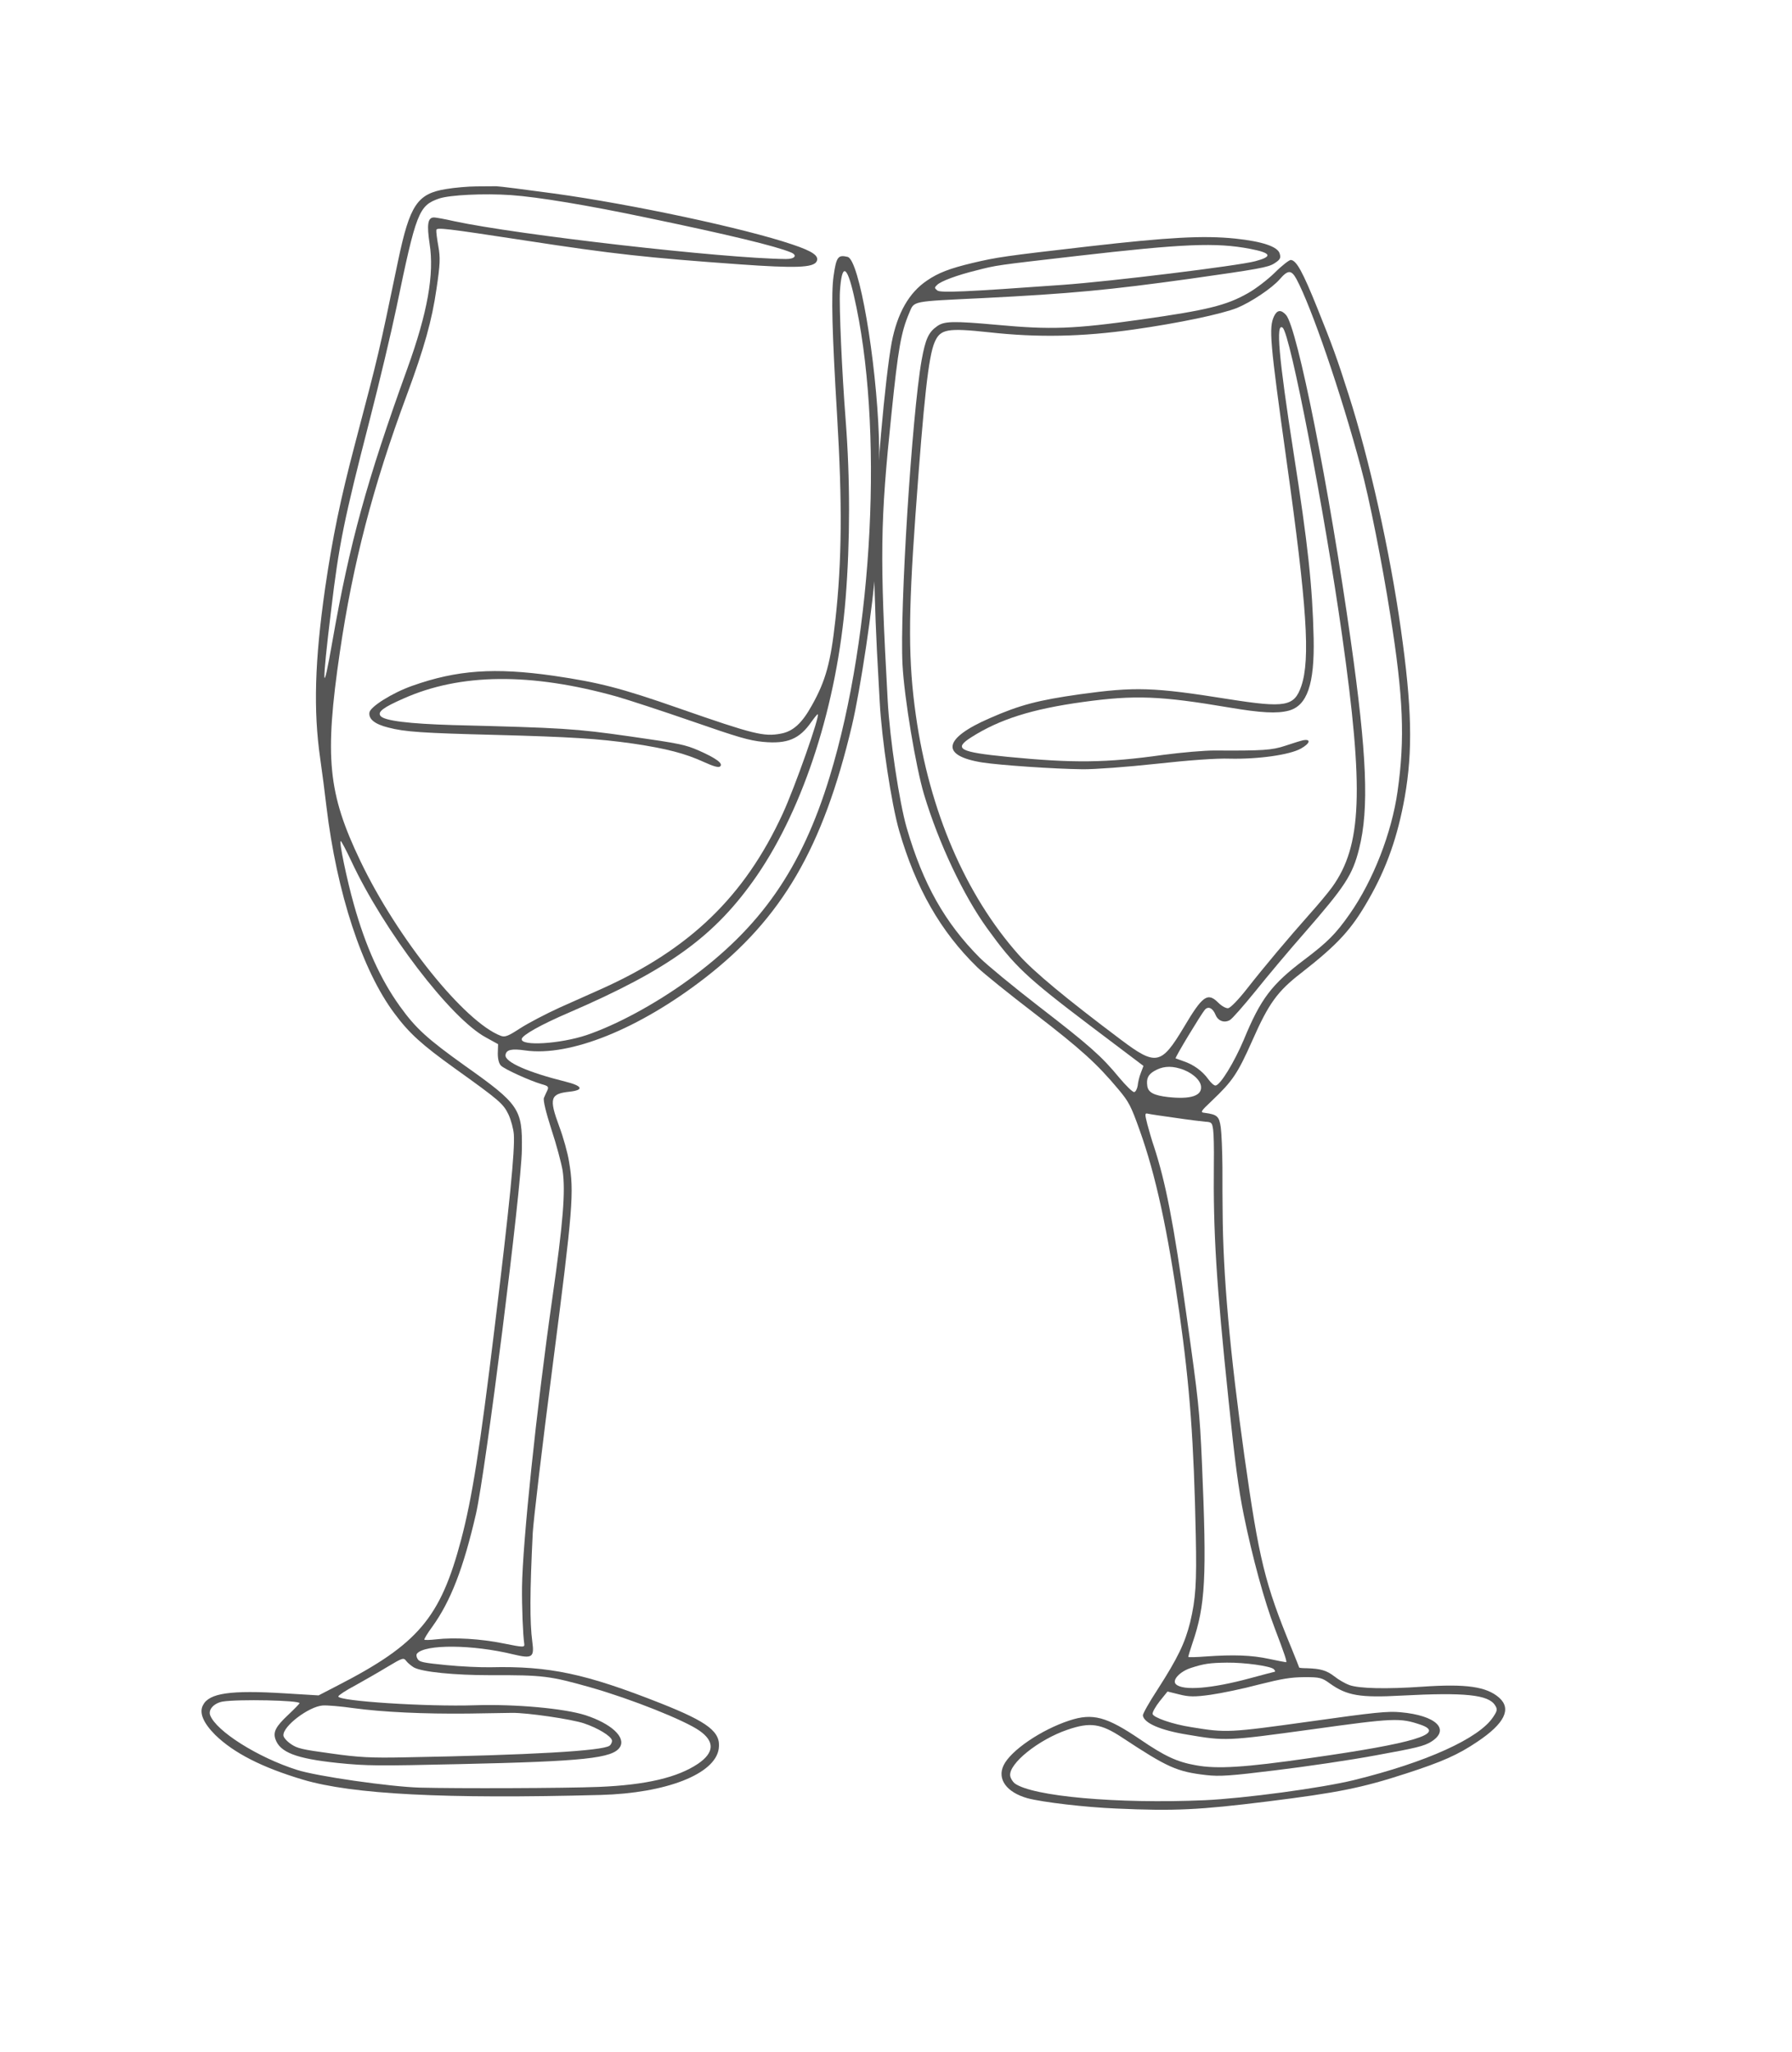
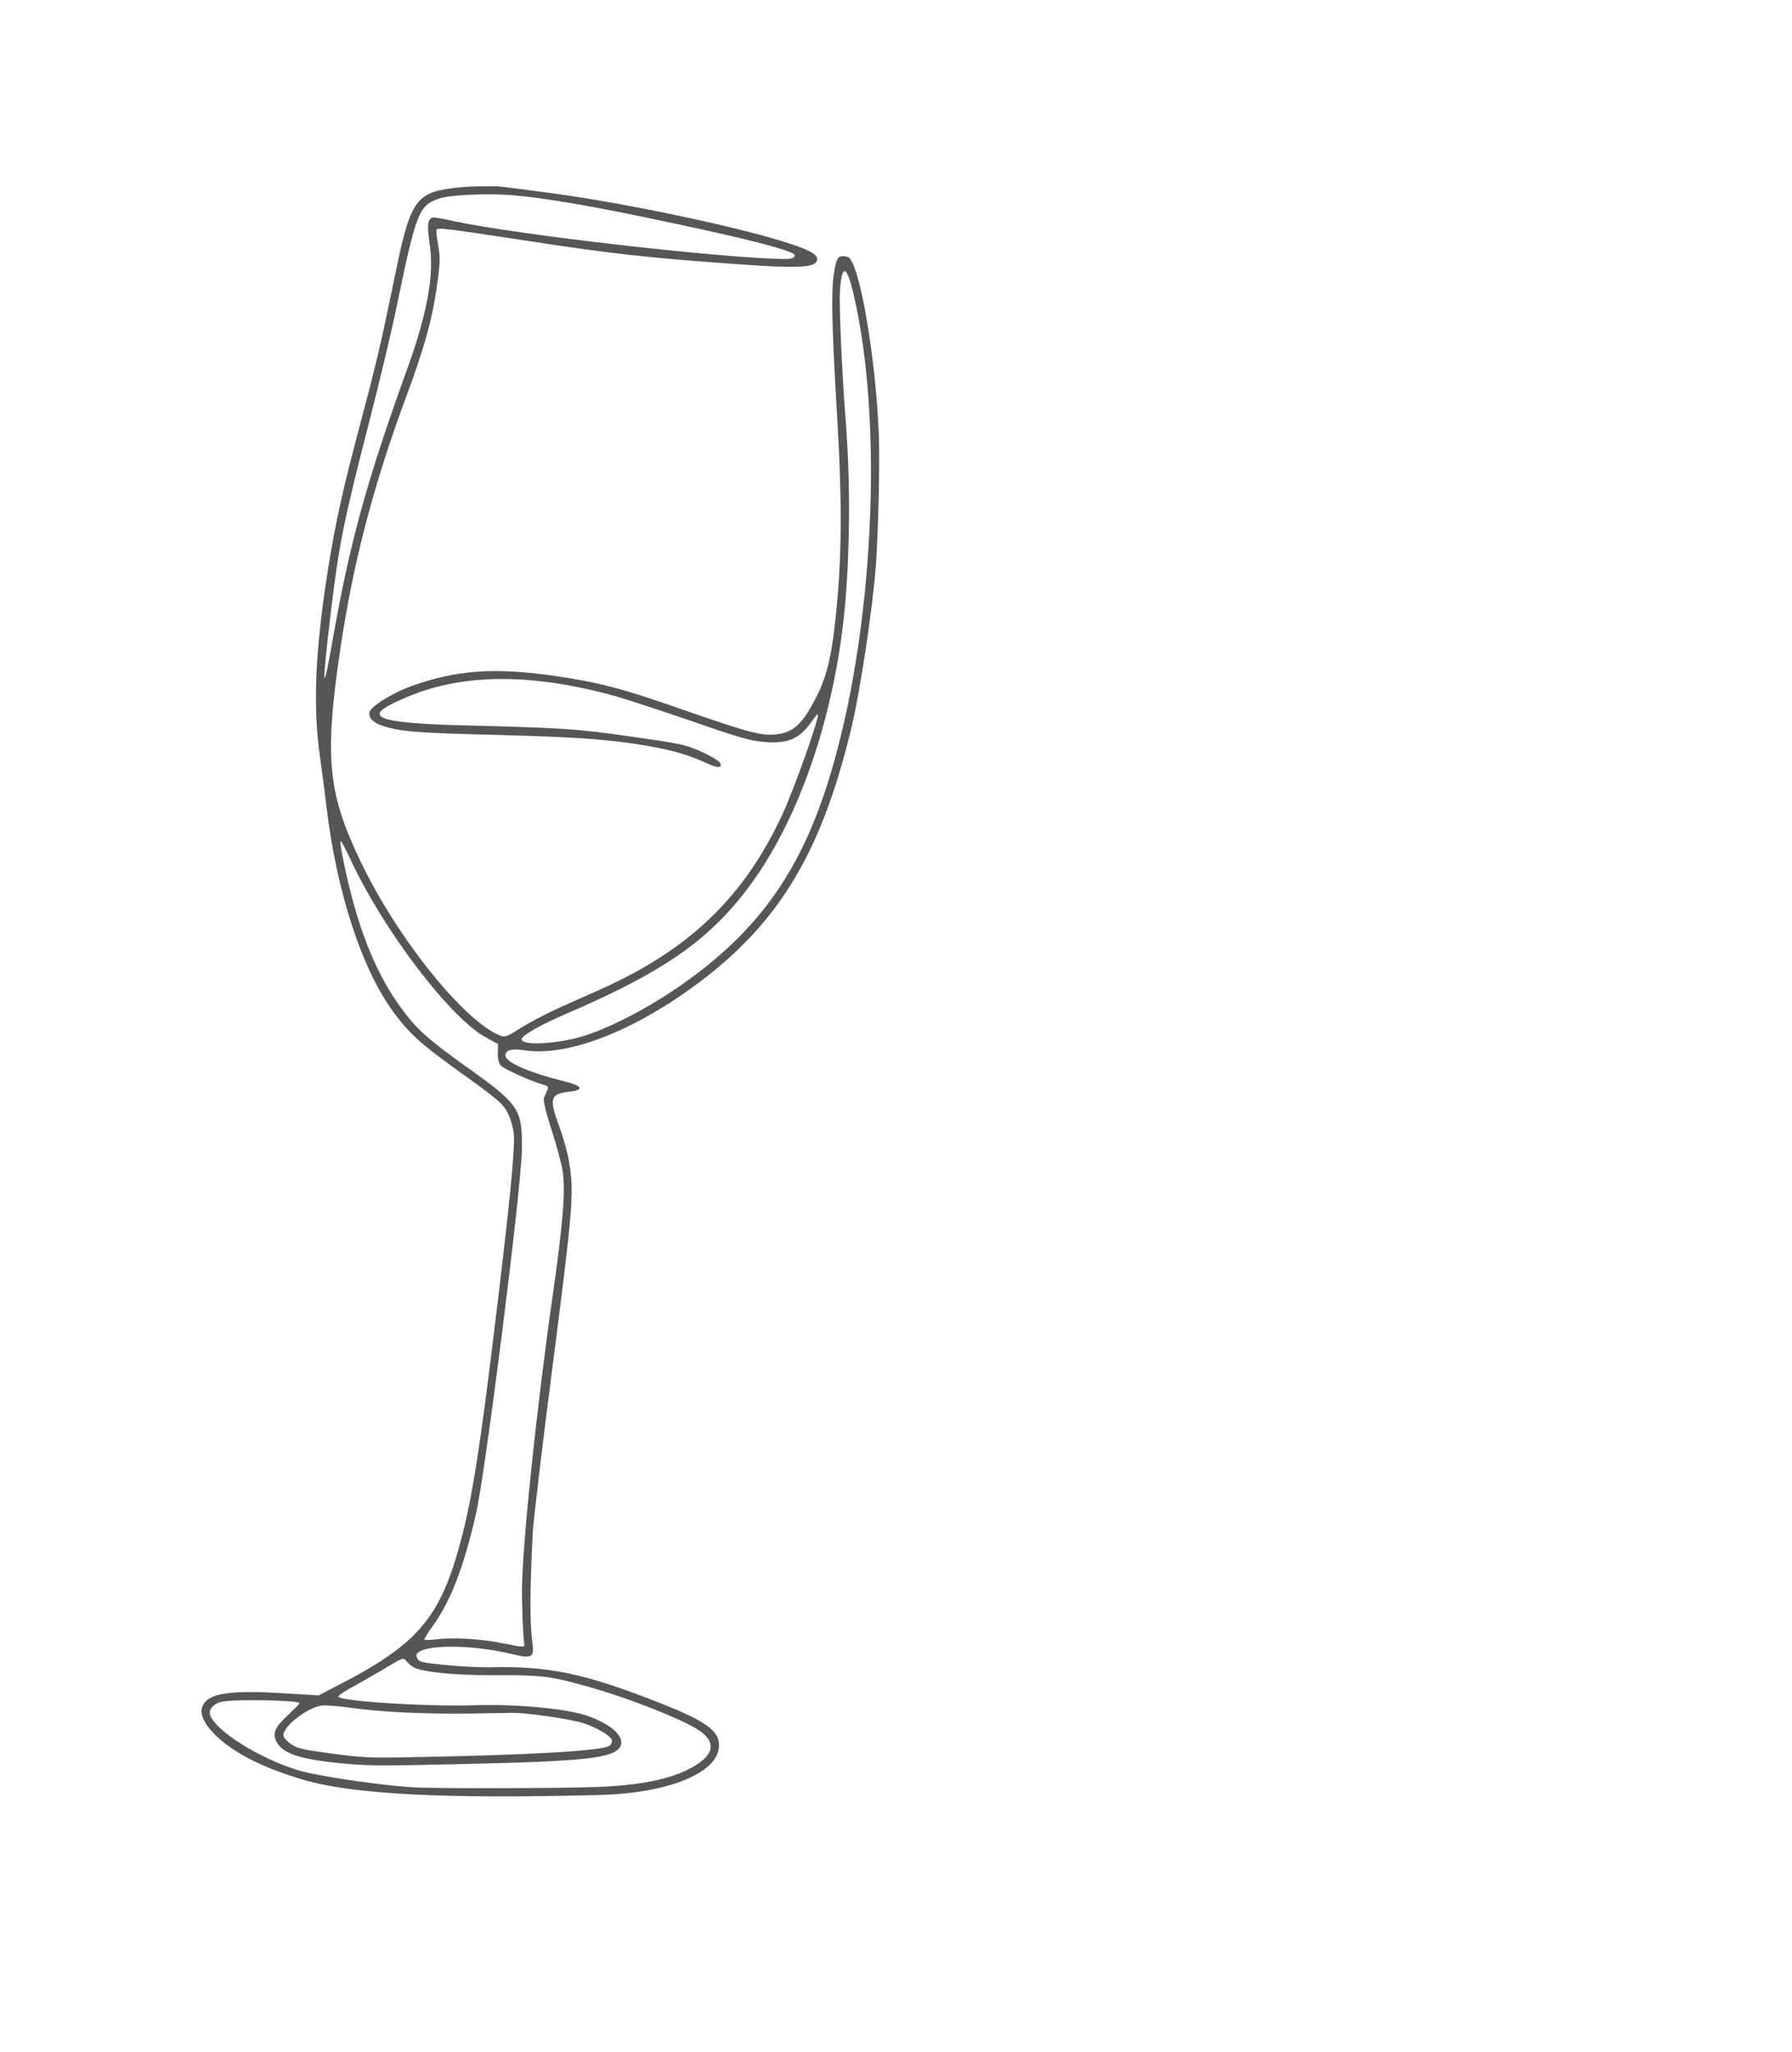
<svg xmlns="http://www.w3.org/2000/svg" width="455" height="521" viewBox="0 0 455 521" fill="none">
  <path d="M126.012 47.294C125.305 47.294 123.028 47.322 120.957 47.33C118.885 47.337 115.406 47.648 113.285 48.002C105.945 49.176 104.071 52.04 101.109 66.062C95.977 90.684 96.366 89.022 90.173 112.583C86.426 126.796 84.468 136.265 82.546 149.374C79.909 167.837 79.535 180.36 81.311 192.685C81.82 196.192 82.513 201.594 82.874 204.727C85.492 226.718 91.97 246.431 100.159 257.349C103.886 262.376 107.061 265.254 115.49 271.306C126.762 279.38 127.752 280.229 129.081 282.944C129.739 284.351 130.368 286.663 130.468 288.092C130.744 292.172 129.422 305.671 125.57 337.243C121.881 367.677 119.845 380.518 117.095 390.934C111.829 410.84 106.179 417.508 85.631 428.059L80.887 430.513L72.274 429.99C58.507 429.136 53.09 429.928 51.542 432.99C50.51 434.913 51.606 437.494 54.654 440.556C59.399 445.173 66.555 448.821 76.971 451.925C89.522 455.636 112.885 456.851 152.532 455.795C169.163 455.341 181.573 450.497 182.492 444.062C183.1 439.805 179.868 437.324 167.727 432.509C148.698 424.994 139.484 423.021 124.585 423.369C122.104 423.418 116.984 423.192 113.3 422.818C107.523 422.245 106.491 422.048 106.045 421.277C105.713 420.775 105.649 420.16 105.889 419.891C107.897 417.501 119.961 417.557 130.355 420.102C135.142 421.24 135.701 420.865 135.156 416.898C134.498 411.955 134.526 404.333 135.268 389.236C135.43 386.33 137.671 367.103 140.356 346.526C145.495 306.652 145.806 302.707 144.483 294.992C144.143 292.772 143.005 288.72 141.979 285.998C139.355 278.906 139.723 277.746 144.545 277.223C148.392 276.812 147.939 275.738 143.548 274.656C134.037 272.288 128.098 269.672 128.352 267.89C128.543 266.553 129.851 266.235 133.365 266.737C144.7 268.356 162.222 261.312 178.973 248.349C198.509 233.209 208.931 215.404 216.304 184.283C218.46 175.197 221.669 153.786 222.425 143.186C222.997 134.934 223.385 118.069 223.166 111.119C222.479 91.171 218.15 65.956 215.222 65.235C212.783 64.634 212.344 65.228 211.652 70.079C211.008 74.583 211.278 84.37 212.545 105.561C213.875 127.722 213.777 142.557 212.095 157.52C210.922 168.211 209.65 172.878 206.128 179.143C203.611 183.683 201.349 185.734 198.238 186.3C193.931 187.099 191.393 186.484 172.484 179.895C157.621 174.691 152.063 173.292 140.586 171.602C125.588 169.461 116.05 170.119 104.665 174.15C99.666 175.911 94.01 179.447 93.798 180.932C93.557 182.615 95.191 183.909 98.606 184.75C102.743 185.846 107.346 186.15 125.816 186.615C144.936 187.123 151.943 187.568 160.804 188.833C169.211 190.084 173.984 191.322 178.771 193.52C181.19 194.623 182.406 194.949 182.802 194.652C183.764 193.93 181.84 192.544 177.47 190.607C173.998 189.101 172.676 188.811 160.103 187.016C145.996 185.002 142.991 184.825 115.061 184.12C103.895 183.788 97.538 183.032 96.605 181.787C95.841 180.769 97.262 179.659 102.382 177.41C116.842 170.939 134.746 170.768 156.553 176.862C159.367 177.668 167.909 180.454 175.61 183.119C187.497 187.241 190.113 188.018 193.748 188.386C199.928 188.965 202.989 187.685 206.044 183.273C206.8 182.219 207.479 181.356 207.628 181.378C208.321 181.477 201.859 199.848 198.713 206.671C189.055 227.616 175.168 241.038 152.718 251.116C150.342 252.191 145.541 254.334 142.09 255.861C138.633 257.438 134.157 259.779 132.099 261.101C128.981 263.131 128.232 263.428 127.128 263.018C117.936 259.483 100.907 238.313 91.495 218.635C83.249 201.396 82.364 192.381 86.294 165.567C89.595 143.159 94.671 123.529 103.289 100.314C107.729 88.321 109.687 81.328 110.825 73.359C111.78 67.03 111.808 65.418 111.306 62.568C110.966 60.702 110.726 58.849 110.789 58.404C110.888 57.711 113.073 57.972 133.438 61.082C155.726 64.517 164.282 65.436 187.779 67.124C201.929 68.135 206.447 67.972 207.324 66.43C208.08 65.023 206.433 63.828 201.129 62.061C188.988 57.953 160.413 51.853 140.699 49.139C133.317 48.135 126.72 47.294 126.012 47.294ZM164.267 55.282C185.113 59.622 196.88 62.464 200.79 64.083C202.558 64.79 201.858 65.801 199.539 65.773C183.699 65.633 131.423 59.633 115.35 56.176C112.903 55.624 110.541 55.186 110.082 55.221C108.604 55.313 108.357 57.046 109.078 61.897C110.302 69.597 108.549 79.398 103.451 93.519C93.101 122.143 88.767 137.99 84.456 162.527C81.833 177.708 81.649 174.753 84.08 154.897C86.066 138.16 87.367 131.88 93.829 106.792C96.317 97.147 99.364 84.298 100.636 78.217C105.676 53.885 106.32 52.209 111.475 50.42C114.183 49.494 122.93 49.076 129.732 49.542C136.633 50.023 149.312 52.136 164.267 55.282ZM216.771 74.901C224.438 107.866 221.776 160.821 210.669 197.217C203.543 220.594 193.121 235.571 174.645 248.944C166.196 255.061 156.459 260.287 148.922 262.847C142.239 265.075 132.199 265.712 132.467 263.831C132.609 262.841 137.438 260.146 144.325 257.19C169.999 246.108 181.61 237.665 192.18 222.355C204.171 204.875 212.542 178.796 214.711 151.933C215.863 137.501 215.869 121.542 214.715 106.629C213.767 94.523 213.038 77.701 213.264 73.996C213.73 66.84 214.996 67.172 216.771 74.901ZM89.175 218.607C97.407 236.298 114.422 258.628 123.381 263.442L126.471 265.146L126.393 267.459C126.386 268.922 126.676 270.075 127.207 270.605C128.183 271.553 134.54 274.43 137.545 275.314C139.15 275.745 139.369 275.978 138.995 276.834C138.712 277.4 138.337 278.255 138.111 278.779C137.87 279.401 138.571 282.279 139.999 286.776C141.272 290.594 142.517 295.318 142.85 297.234C143.614 302.495 142.992 310.386 140.214 329.839C136.199 357.954 132.687 391.746 132.546 402.989C132.49 407.982 132.773 415.194 133.113 417.414C133.233 418.341 132.979 418.355 127.824 417.316C122.131 416.149 115.371 415.74 110.697 416.284C109.156 416.468 107.841 416.483 107.756 416.369C107.622 416.249 108.548 414.715 109.799 413.025C114.402 406.611 117.661 398.288 120.857 384.4C123.274 373.836 132.42 301.654 132.504 291.868C132.652 281.636 131.867 280.413 118.106 270.669C108.482 263.79 105.576 261.152 101.531 255.524C96.602 248.658 92.84 240.343 89.862 229.715C88.08 223.451 86.014 213.509 86.509 213.579C86.707 213.608 87.895 215.899 89.175 218.607ZM150.112 428.529C160.351 431.456 173.78 436.808 177.591 439.473C181.495 442.203 181.396 445.017 177.252 447.86C172.055 451.36 164.107 453.256 152.016 453.751C143.432 454.091 116.144 454.185 106.584 453.931C99.138 453.726 80.379 451.048 75.408 449.429C65.501 446.297 54.844 439.573 53.352 435.521C52.85 434.086 54.342 432.48 56.52 432.084C60.451 431.434 76.163 431.758 76.057 432.5C76.036 432.649 74.735 433.978 73.158 435.47C70.068 438.363 69.312 439.77 69.913 441.573C71.045 444.967 75.16 446.565 85.76 447.674C93.177 448.43 96.055 448.437 116.78 447.962C148.346 447.268 155.579 446.482 157.396 443.661C158.966 441.157 155.218 437.693 148.656 435.544C143.247 433.812 130.83 432.695 120.683 433.014C108.351 433.425 85.731 431.962 85.9 430.774C85.942 430.477 87.894 429.19 90.242 427.96C92.547 426.673 96.231 424.573 98.444 423.222C102.198 420.98 102.467 420.867 103.146 421.772C103.528 422.281 104.433 423.016 105.083 423.412C107.191 424.572 115.358 425.385 124.55 425.384C137.943 425.327 139.675 425.574 150.112 428.529ZM148.26 437.608C151.732 438.761 155.126 440.811 155.374 441.907C155.466 442.324 155.169 442.989 154.773 443.286C153.019 444.601 134.734 445.677 102.631 446.245C94.224 446.408 91.063 446.26 84.084 445.263C76.602 444.245 75.478 443.984 73.823 442.838C72.812 442.138 71.942 441.156 71.964 440.654C71.843 438.313 78.355 433.384 81.884 433.08C82.959 432.981 86.501 433.285 89.768 433.751C97.2 434.762 107.686 435.249 118.866 435.128C123.624 435.05 128.638 434.958 130.003 434.951C133.899 434.901 145.128 436.555 148.26 437.608Z" fill="#565656" />
-   <path d="M246.847 66.798C241.181 68.155 238.21 69.282 235.358 71.251C230.793 74.321 227.844 79.535 226.413 86.909C224.767 95.625 222.332 123.036 221.902 138.196C221.79 142.05 222.215 156.836 222.663 165.357C222.864 168.914 223.174 174.677 223.36 178.135C223.849 187.661 226.33 204.126 228.307 210.966C232.537 225.517 238.787 236.5 248.101 245.585C249.57 247.044 256.181 252.37 262.75 257.4C274.596 266.531 278.537 270.114 284.008 276.662C286.62 279.777 287.177 280.86 289.354 286.965C293.439 298.355 296.482 312.367 299.472 333.506C302.126 352.27 303.133 366.166 303.616 389.932C303.868 402.067 303.608 405.941 302.186 411.95C300.863 417.237 299.069 420.975 293.939 428.973C291.82 432.201 290.126 435.218 290.182 435.614C290.455 437.545 294.653 439.375 301.475 440.48C311.203 442.134 311.45 442.099 332.851 439.173C353.998 436.232 355.454 436.177 360.706 437.96C367.236 440.217 359.002 442.695 332.615 446.427C316.136 448.809 309.029 449.259 303.635 448.255C298.87 447.414 295.789 445.981 289.53 441.716C280.982 435.906 277.462 434.939 271.527 436.89C264.431 439.206 256.597 444.506 254.809 448.294C253.136 451.813 255.627 455.147 260.886 456.625C264.717 457.648 275.654 458.929 283.425 459.244C298.316 459.914 304.532 459.591 321.802 457.451C339.617 455.234 345.757 454.012 357.005 450.35C366.131 447.393 370.22 445.602 375.196 442.222C381.976 437.678 383.827 433.982 380.698 431.142C377.463 428.267 372.26 427.538 361.108 428.308C352.106 428.925 345.169 428.795 342.618 427.894C341.607 427.532 339.904 426.561 338.824 425.704C336.839 424.166 335.312 423.726 331.812 423.615C330.751 423.614 329.882 423.535 329.868 423.436C329.854 423.337 328.994 421.186 327.986 418.703C321.143 402.097 319.687 396.092 315.969 369.804C312.278 343.36 310.509 323.714 310.433 307.465C310.407 305.499 310.364 300.556 310.384 296.412C310.354 292.276 310.163 287.708 309.96 286.272C309.56 283.45 309.045 283.018 305.955 282.597C304.676 282.475 304.754 282.312 307.692 279.523C312.946 274.538 314.242 272.638 317.994 264.179C322.123 254.808 324.361 251.714 330.371 247.077C339.694 239.799 343.149 236.028 347.438 228.503C352.102 220.42 354.899 212.349 356.673 202.402C358.74 190.597 358.5 179.622 355.678 159.671C352.877 139.868 347.648 116.469 342.417 100.192C339.502 91.009 338.191 87.458 334.534 78.381C330.714 68.872 329.163 66.112 327.734 66.011C327.331 66.018 325.463 67.444 323.65 69.265C321.83 71.038 318.779 73.388 316.812 74.474C311.342 77.571 306.461 78.766 289.777 81.127C272.648 83.55 266.87 83.761 253.055 82.483C241.955 81.478 239.692 81.546 237.909 82.859C235.75 84.376 234.984 86.1 234.015 91.388C231.542 105.322 228.427 154.695 229.15 168.732C229.591 177.204 232.537 194.815 234.634 201.79C238.351 214.141 244.619 227.393 250.646 235.731C257.556 245.308 260.472 248.077 276.705 260.375L290.331 270.667L289.671 272.427C289.295 273.339 288.946 274.802 288.867 275.672C288.732 276.499 288.335 277.262 287.988 277.311C287.592 277.367 285.89 275.689 284.189 273.657C279.678 268.185 276.676 265.529 263.693 255.499C257.287 250.547 250.598 245.03 248.776 243.217C239.886 234.274 234.356 224.452 230.224 210.241C228.352 203.789 225.914 187.621 225.39 177.848C223.361 141.019 223.486 132.619 226.352 105.046C228.051 88.495 228.778 84.352 230.863 79.462C232.19 76.345 231.164 76.591 249.671 75.691C271.833 74.575 281.649 73.641 302.201 70.784C319.677 68.312 321.941 67.891 323.519 66.91C325.047 65.937 325.246 65.555 324.936 64.438C324.479 62.634 320.557 61.32 313.635 60.583C305.54 59.758 296.82 60.234 276.297 62.582C255.13 65.021 253.199 65.294 246.847 66.798ZM273.607 64.982C300.439 61.894 308.719 61.53 317.386 63.183C322.837 64.23 323.217 65.135 318.739 66.324C314.41 67.492 281.998 71.471 269.799 72.338C245.006 74.129 238.832 74.396 237.985 73.758C237.243 73.156 237.222 73.008 237.937 72.351C238.865 71.412 242.989 69.869 247.87 68.674C253.083 67.33 252.638 67.393 273.607 64.982ZM329.177 70.857C332.944 77.848 340.487 99.758 345.538 118.687C347.613 126.22 350.956 143.068 353.024 156.259C356.326 177.102 356.75 187.596 354.851 200.943C353.365 211.505 348.661 223.583 342.695 232.103C339.167 237.147 337.043 239.265 331.203 243.677C322.851 249.958 320.088 253.632 315.803 264.034C313.419 269.674 309.897 275.474 308.659 275.649C308.263 275.705 307.451 274.962 306.759 273.999C305.312 271.982 303.059 270.331 300.515 269.479C299.504 269.117 298.599 268.791 298.493 268.755C298.267 268.585 305.021 257.429 305.935 256.391C306.806 255.409 307.951 256.005 308.648 257.724C309.268 259.252 310.866 259.834 312.267 259.03C312.875 258.692 315.744 255.408 318.712 251.756C321.672 248.055 327.289 241.352 331.248 236.853C341.545 225.044 343.416 222.204 345.094 215.503C347.646 205.346 347.071 191.641 342.953 162.531C337.47 123.767 329.415 83.246 326.527 79.968C325.271 78.58 324.273 78.671 323.493 80.296C322.139 83.215 322.403 86.51 326.674 117.063C331.842 153.953 332.729 167.361 330.414 174.202C328.625 179.404 326.412 179.818 311.898 177.529C292.782 174.476 288.221 174.364 274.204 176.296C263.609 177.795 258.933 179.012 251.327 182.36C239.384 187.534 238.692 191.924 249.488 193.629C253.977 194.307 267.594 195.259 274.877 195.339C277.861 195.372 286.008 194.775 293.618 193.951C301.821 193.043 309.02 192.529 312.117 192.647C319.415 192.827 327.484 191.685 330.336 190.07C332.629 188.786 332.963 187.577 330.848 187.977C330.211 188.118 328.181 188.759 326.349 189.371C322.925 190.512 320.521 190.65 308.542 190.577C305.912 190.545 299.979 191.082 295.318 191.69C280.763 193.749 272.49 193.809 255.797 192.181C243.559 190.983 242.025 190.139 246.611 187.218C253.745 182.674 261.958 180.048 274.986 178.256C288.162 176.442 294.61 176.692 312.305 179.693C320.117 181.012 324.239 181.237 327.16 180.47C331.885 179.246 333.788 173.776 333.542 162.044C333.242 148.856 332.09 138.213 328.459 115.043C324.625 90.438 323.908 81.803 325.674 83.219C327.596 84.665 336.337 130.037 340.742 161.177C346.351 200.833 345.795 214.748 338.243 225.259C337.23 226.665 334.595 229.815 332.414 232.244C327.187 238.134 321.089 245.36 316.556 251.152C314.416 253.878 312.434 255.926 311.84 256.01C311.295 256.087 310.2 255.485 309.317 254.6C306.613 251.902 305.332 252.841 300.562 260.888C294.842 270.433 293.52 270.721 284.591 264.006C270.576 253.465 262.567 246.821 258.67 242.474C245.156 227.267 235.979 205.942 232.541 181.634C230.615 168.02 230.581 156.713 232.433 130.899C234.581 101.104 235.756 90.485 237.316 86.881C238.763 83.546 240.538 83.244 251.101 84.376C263.516 85.75 274.646 85.539 287.865 83.669C299.35 82.045 310.137 79.761 314.106 78.19C317.636 76.731 322.944 73.203 324.942 70.9C327.024 68.485 327.886 68.514 329.177 70.857ZM299.564 271.331C302.406 272.141 304.701 274.088 304.939 275.772C305.29 278.247 302.347 279.219 296.549 278.574C293.007 278.166 291.538 277.415 291.306 275.781C291.047 273.949 291.459 272.932 292.995 272.008C294.997 270.815 297.034 270.578 299.564 271.331ZM298.458 283.859C301.76 284.352 305.203 284.773 306.122 284.845C307.649 284.932 307.776 285.116 308.028 286.899C308.182 287.988 308.262 291.764 308.208 295.306C308.021 312.906 308.81 325.621 311.95 355.677C313.527 371.109 314.479 378.195 315.807 384.723C317.956 395.276 321.031 406.658 323.736 413.648C326.146 419.973 326.843 422.046 326.546 422.088C326.447 422.102 324.475 421.724 322.184 421.24C317.809 420.294 313.241 420.132 306.141 420.631C303.694 420.826 301.728 420.851 301.714 420.752C301.693 420.604 302.176 419.021 302.78 417.218C306.067 407.613 306.444 400.642 305.176 371.33C304.593 358.283 304.314 355.596 301.225 333.763C297.976 310.439 295.975 300.218 292.954 291C292.447 289.557 291.736 287.032 291.314 285.476C290.632 282.795 290.654 282.59 291.544 282.817C292.067 282.945 295.213 283.409 298.458 283.859ZM311.513 422.194C316.102 422.151 322.542 423.058 323.411 423.844C323.764 424.198 323.856 424.488 323.608 424.523C323.361 424.558 320.538 425.311 317.376 426.162C307.65 428.8 300.408 429.37 298.608 427.706C297.456 426.708 299.56 424.441 302.41 423.532C305.693 422.462 307.178 422.252 311.513 422.194ZM307.365 430.356C310.088 429.97 315.584 428.84 319.573 427.77C325.572 426.265 327.644 425.922 331.172 425.877C335.111 425.875 335.634 426.003 337.718 427.526C341.985 430.559 345.3 431.15 355.872 430.564C371.861 429.716 377.906 430.325 379.599 433.014C380.249 434.034 380.199 434.394 379.115 436.012C375.586 441.409 362.206 447.493 343.758 452.022C335.511 454.047 315.835 456.679 305.85 457.132C283.667 458.098 262.082 456.152 257.625 452.844C257.109 452.412 256.587 451.577 256.496 450.933C256.062 447.864 263.678 441.737 271.05 439.23C276.78 437.258 279.509 437.629 284.97 441.25C296.443 448.817 298.818 449.895 306.312 450.754C309.698 451.134 312.449 450.947 323.963 449.52C331.459 448.611 342.938 446.937 349.431 445.715C359.623 443.869 361.575 443.391 363.387 442.277C368.348 439.151 364.612 435.589 355.612 434.792C352.437 434.483 348.951 434.825 332.564 437.143C312.012 440 311.361 440.041 302.468 438.573C297.667 437.838 292.777 436.106 292.651 435.215C292.587 434.769 293.396 433.342 294.465 431.978L296.441 429.528L299.424 430.267C301.835 430.885 303.305 430.93 307.365 430.356Z" fill="#565656" />
</svg>